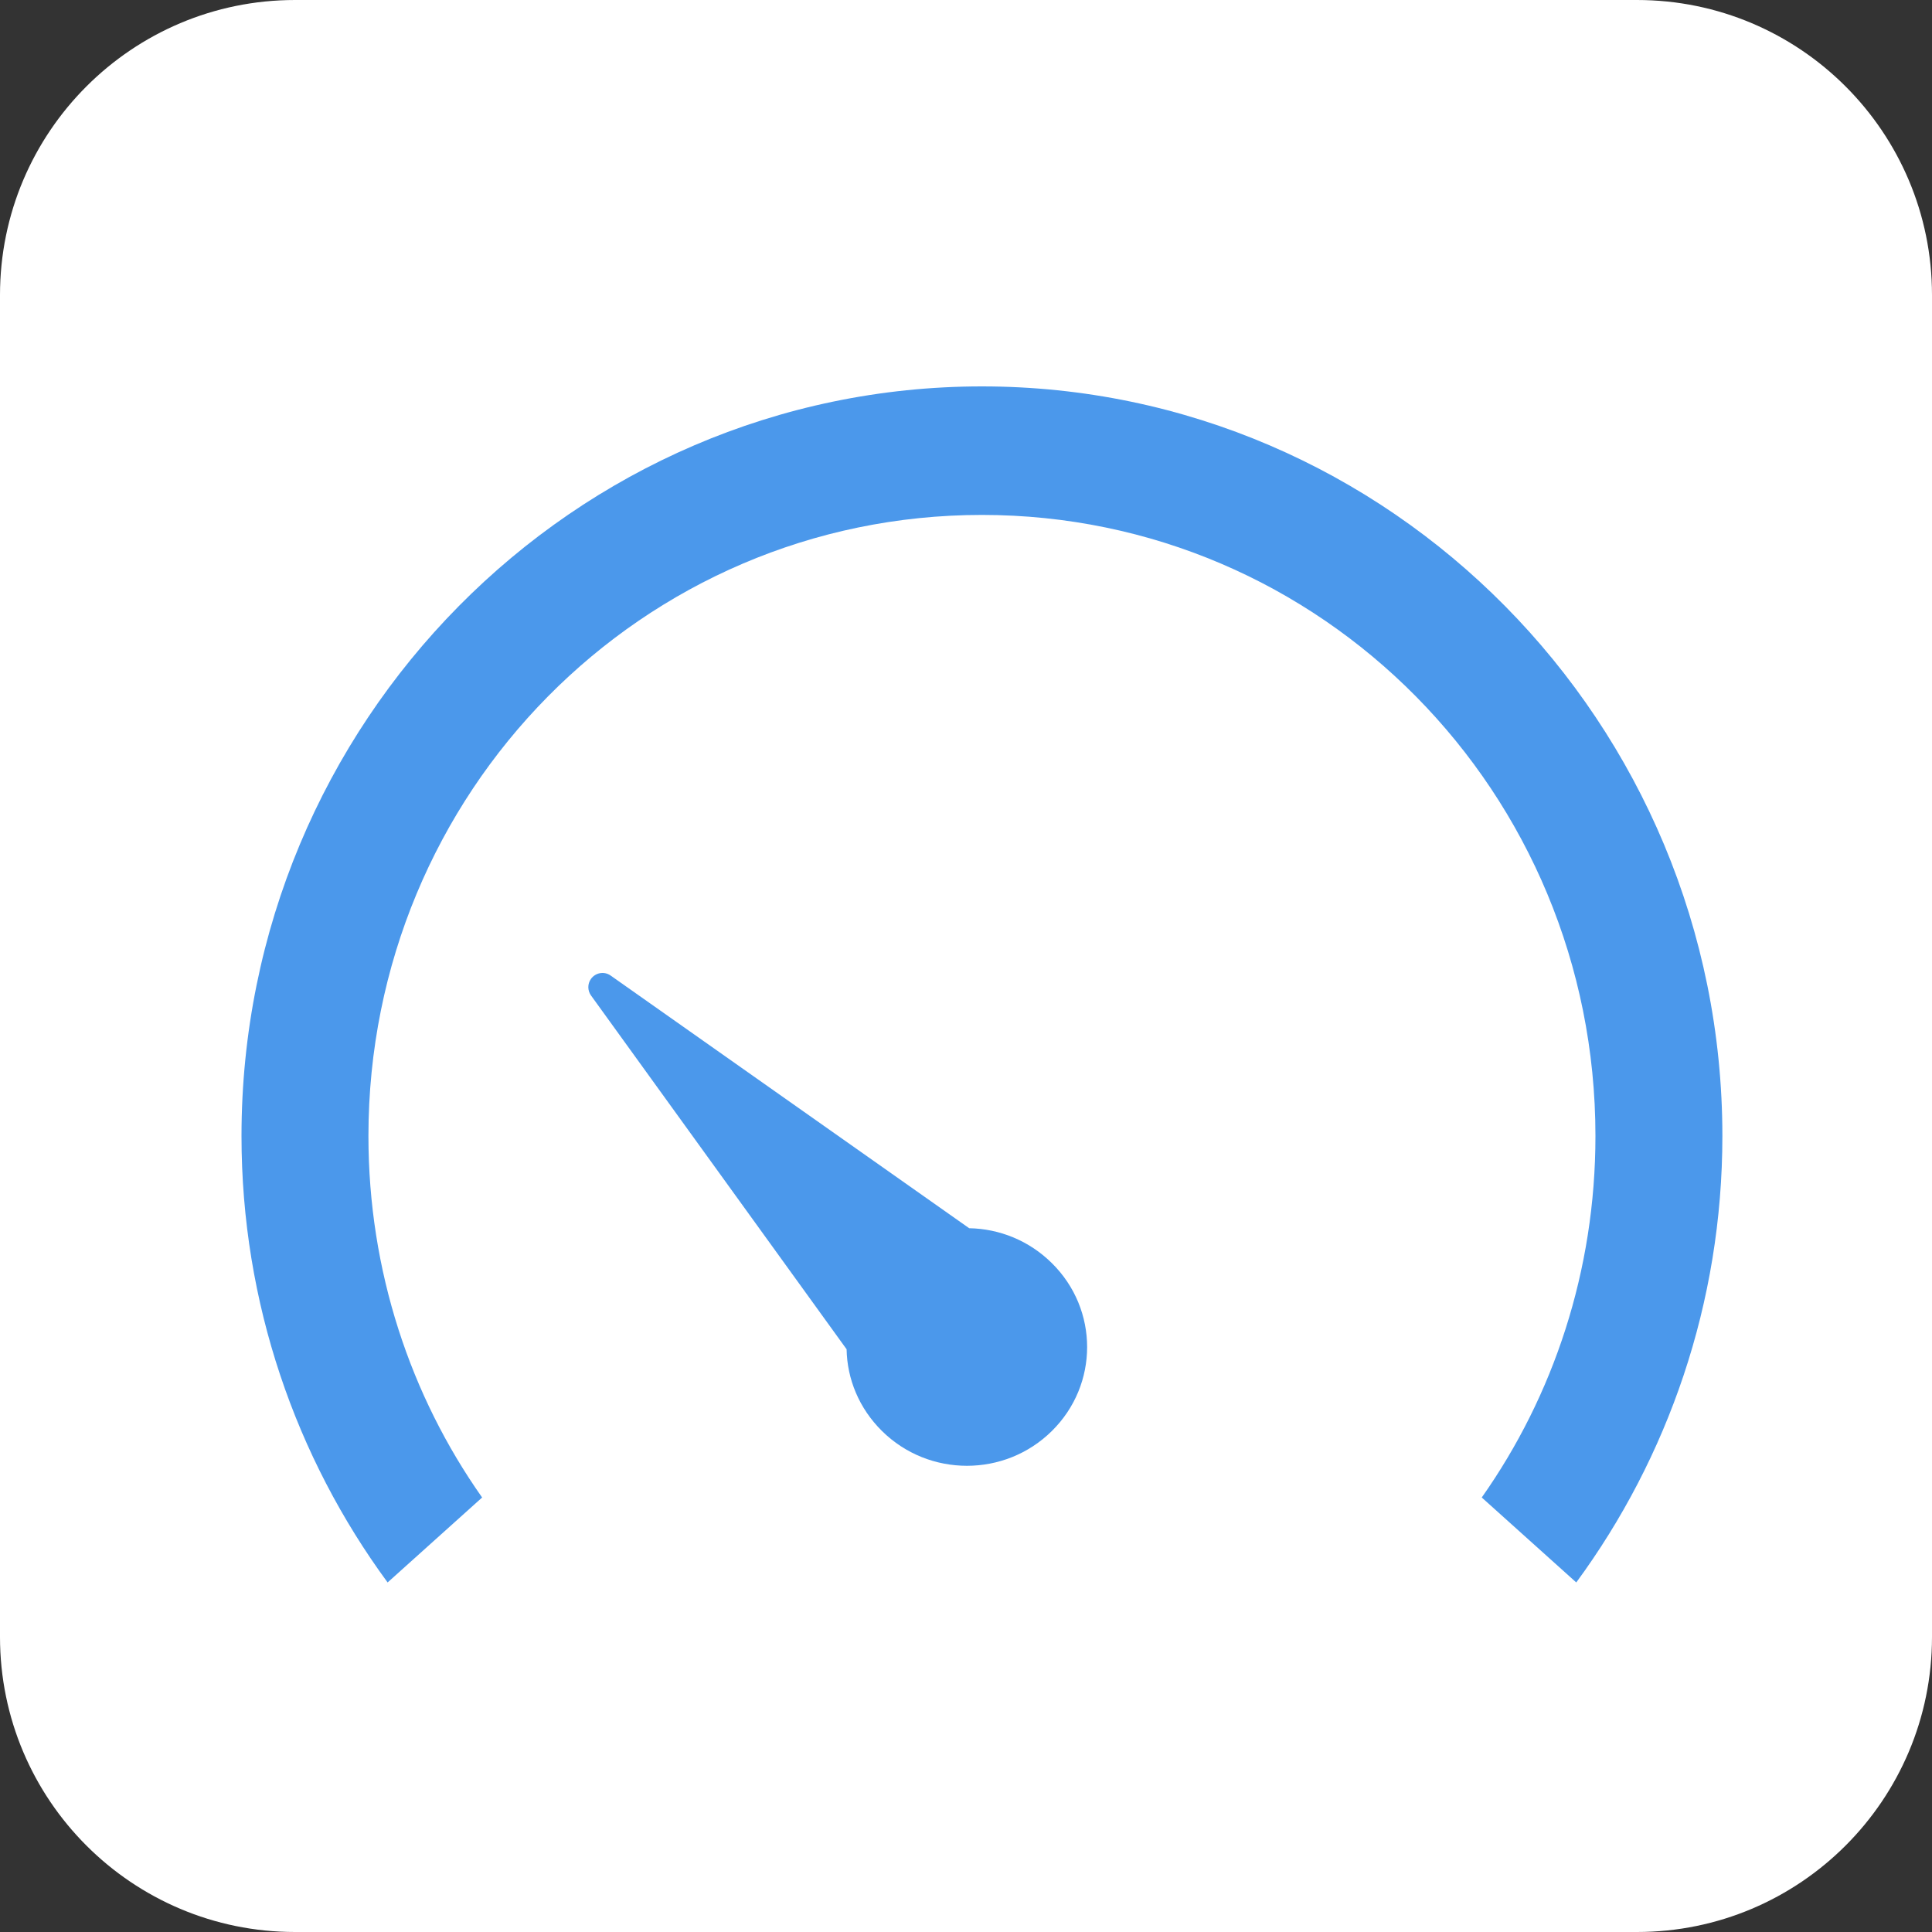
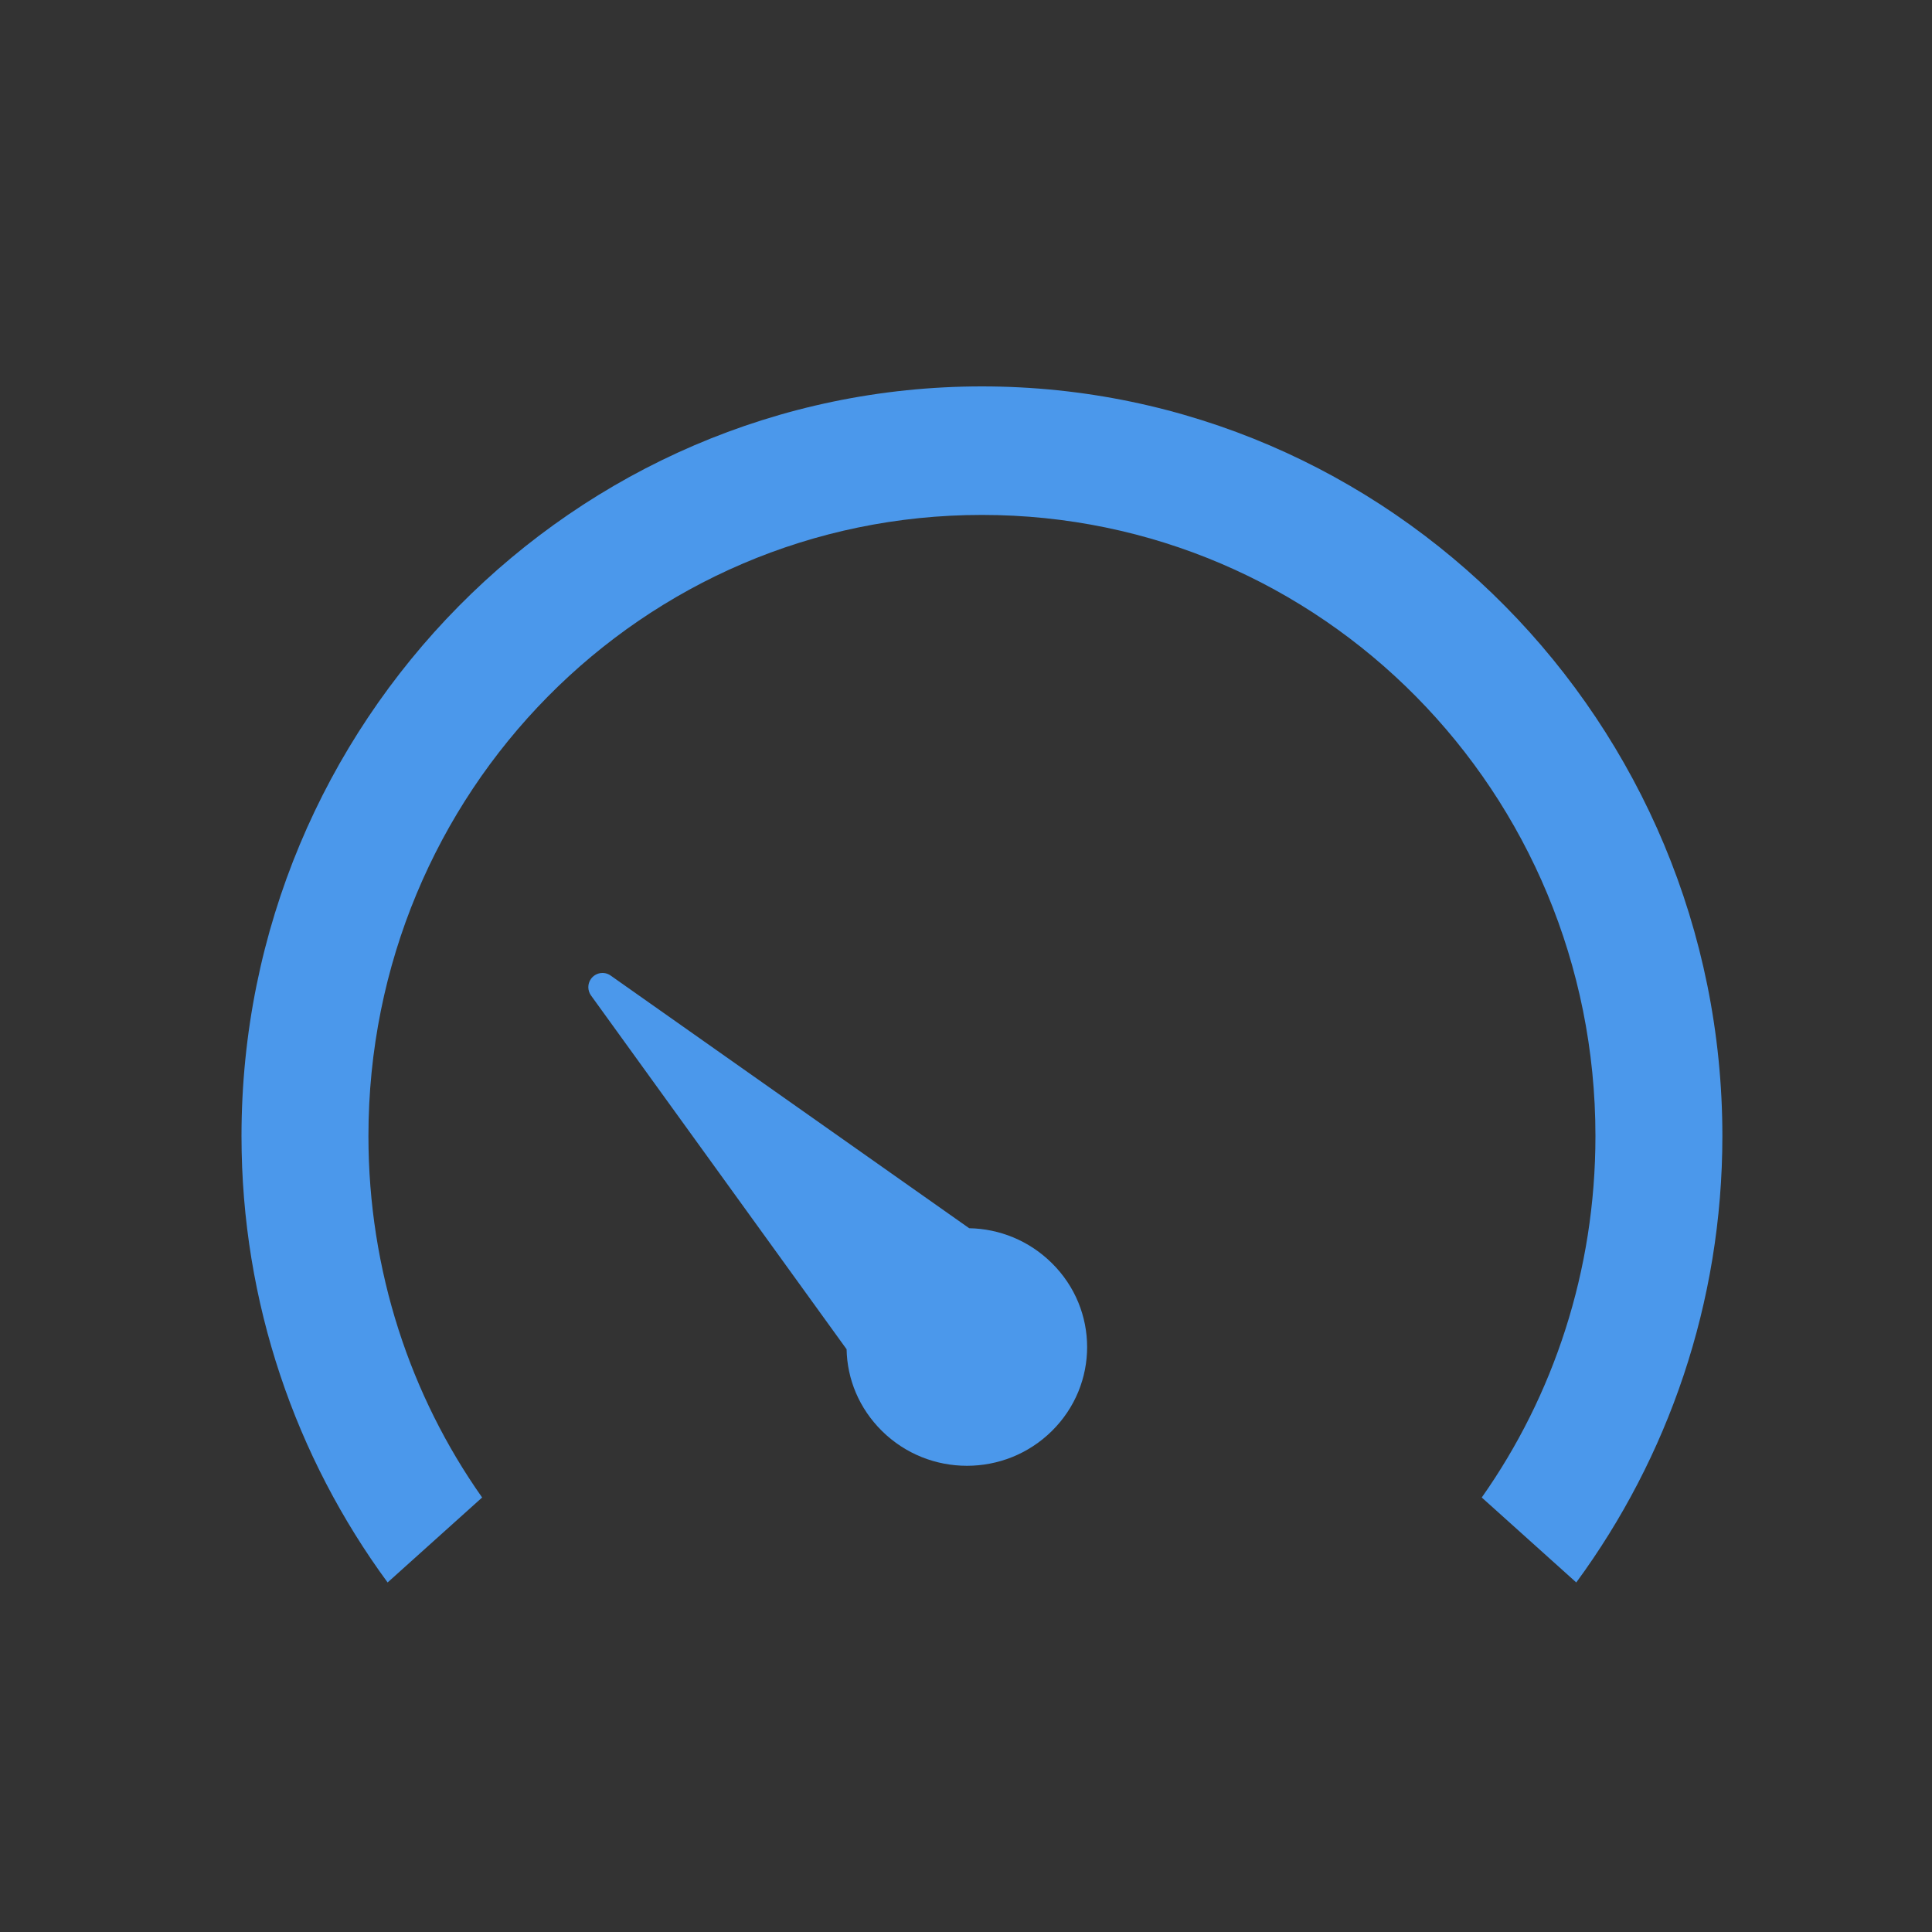
<svg xmlns="http://www.w3.org/2000/svg" width="40" height="40" viewBox="0 0 40 40" fill="none">
  <rect x="0" y="0" width="40" height="40" fill="#333333" stroke="none" />
  <g clip-path="url(#clip0_2792_8900)">
-     <path d="M33.891 0H6.109C2.735 0 0 2.735 0 6.109V33.891C0 37.265 2.735 40 6.109 40H33.891C37.265 40 40 37.265 40 33.891V6.109C40 2.735 37.265 0 33.891 0Z" fill="white" />
    <path fill-rule="evenodd" clip-rule="evenodd" d="M20.33 8C11.879 8 5 14.965 5 23.52C5 26.978 6.128 30.18 8.025 32.763L9.982 31.004C8.498 28.899 7.628 26.312 7.628 23.52C7.628 16.402 13.299 10.661 20.33 10.661C27.361 10.661 33.032 16.402 33.032 23.52C33.032 26.312 32.162 28.899 30.678 31.004L32.635 32.763C34.532 30.18 35.66 26.978 35.66 23.52C35.66 14.965 28.781 8 20.33 8ZM12.236 20.61L17.528 27.935C17.539 28.551 17.785 29.157 18.26 29.627C19.233 30.588 20.806 30.588 21.778 29.627C22.751 28.666 22.751 27.113 21.778 26.152C21.303 25.682 20.689 25.44 20.066 25.429L12.643 20.198C12.511 20.104 12.328 20.136 12.234 20.269C12.162 20.371 12.163 20.508 12.236 20.61Z" fill="#4B98EB" />
  </g>
  <defs>
    <clipPath id="clip0_2792_8900">
      <rect width="40" height="40" fill="white" />
    </clipPath>
  </defs>
</svg>